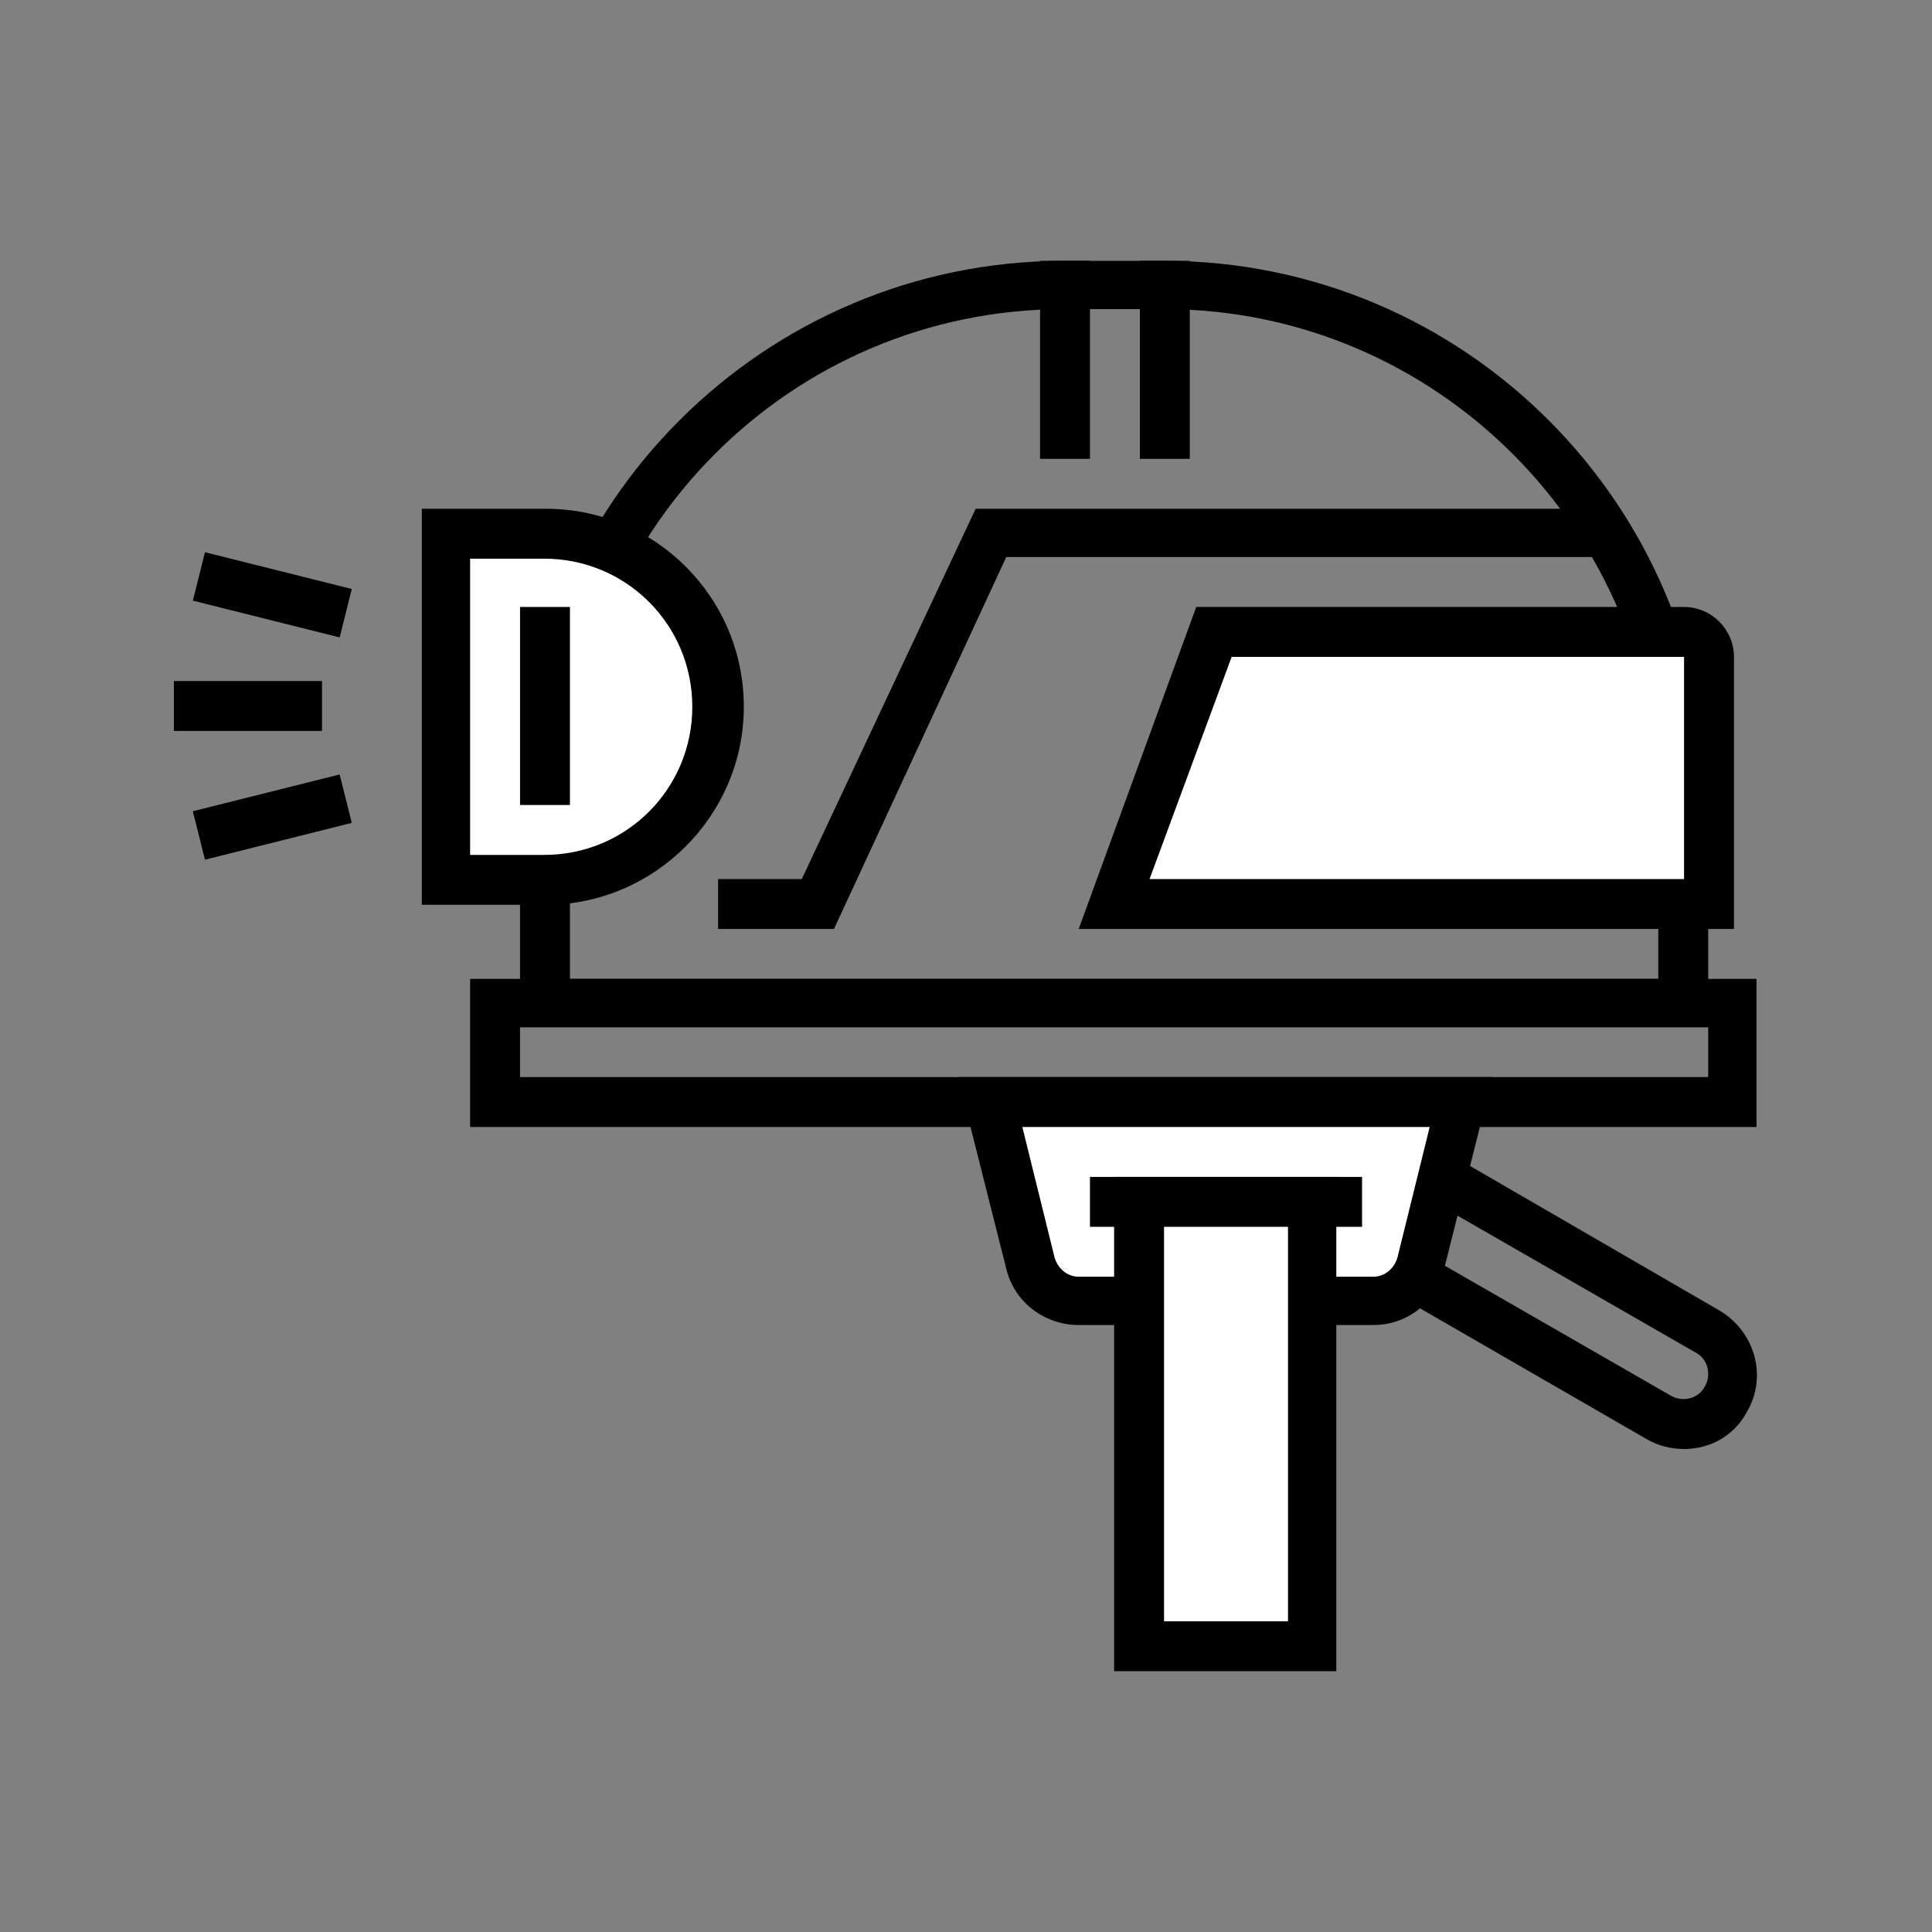
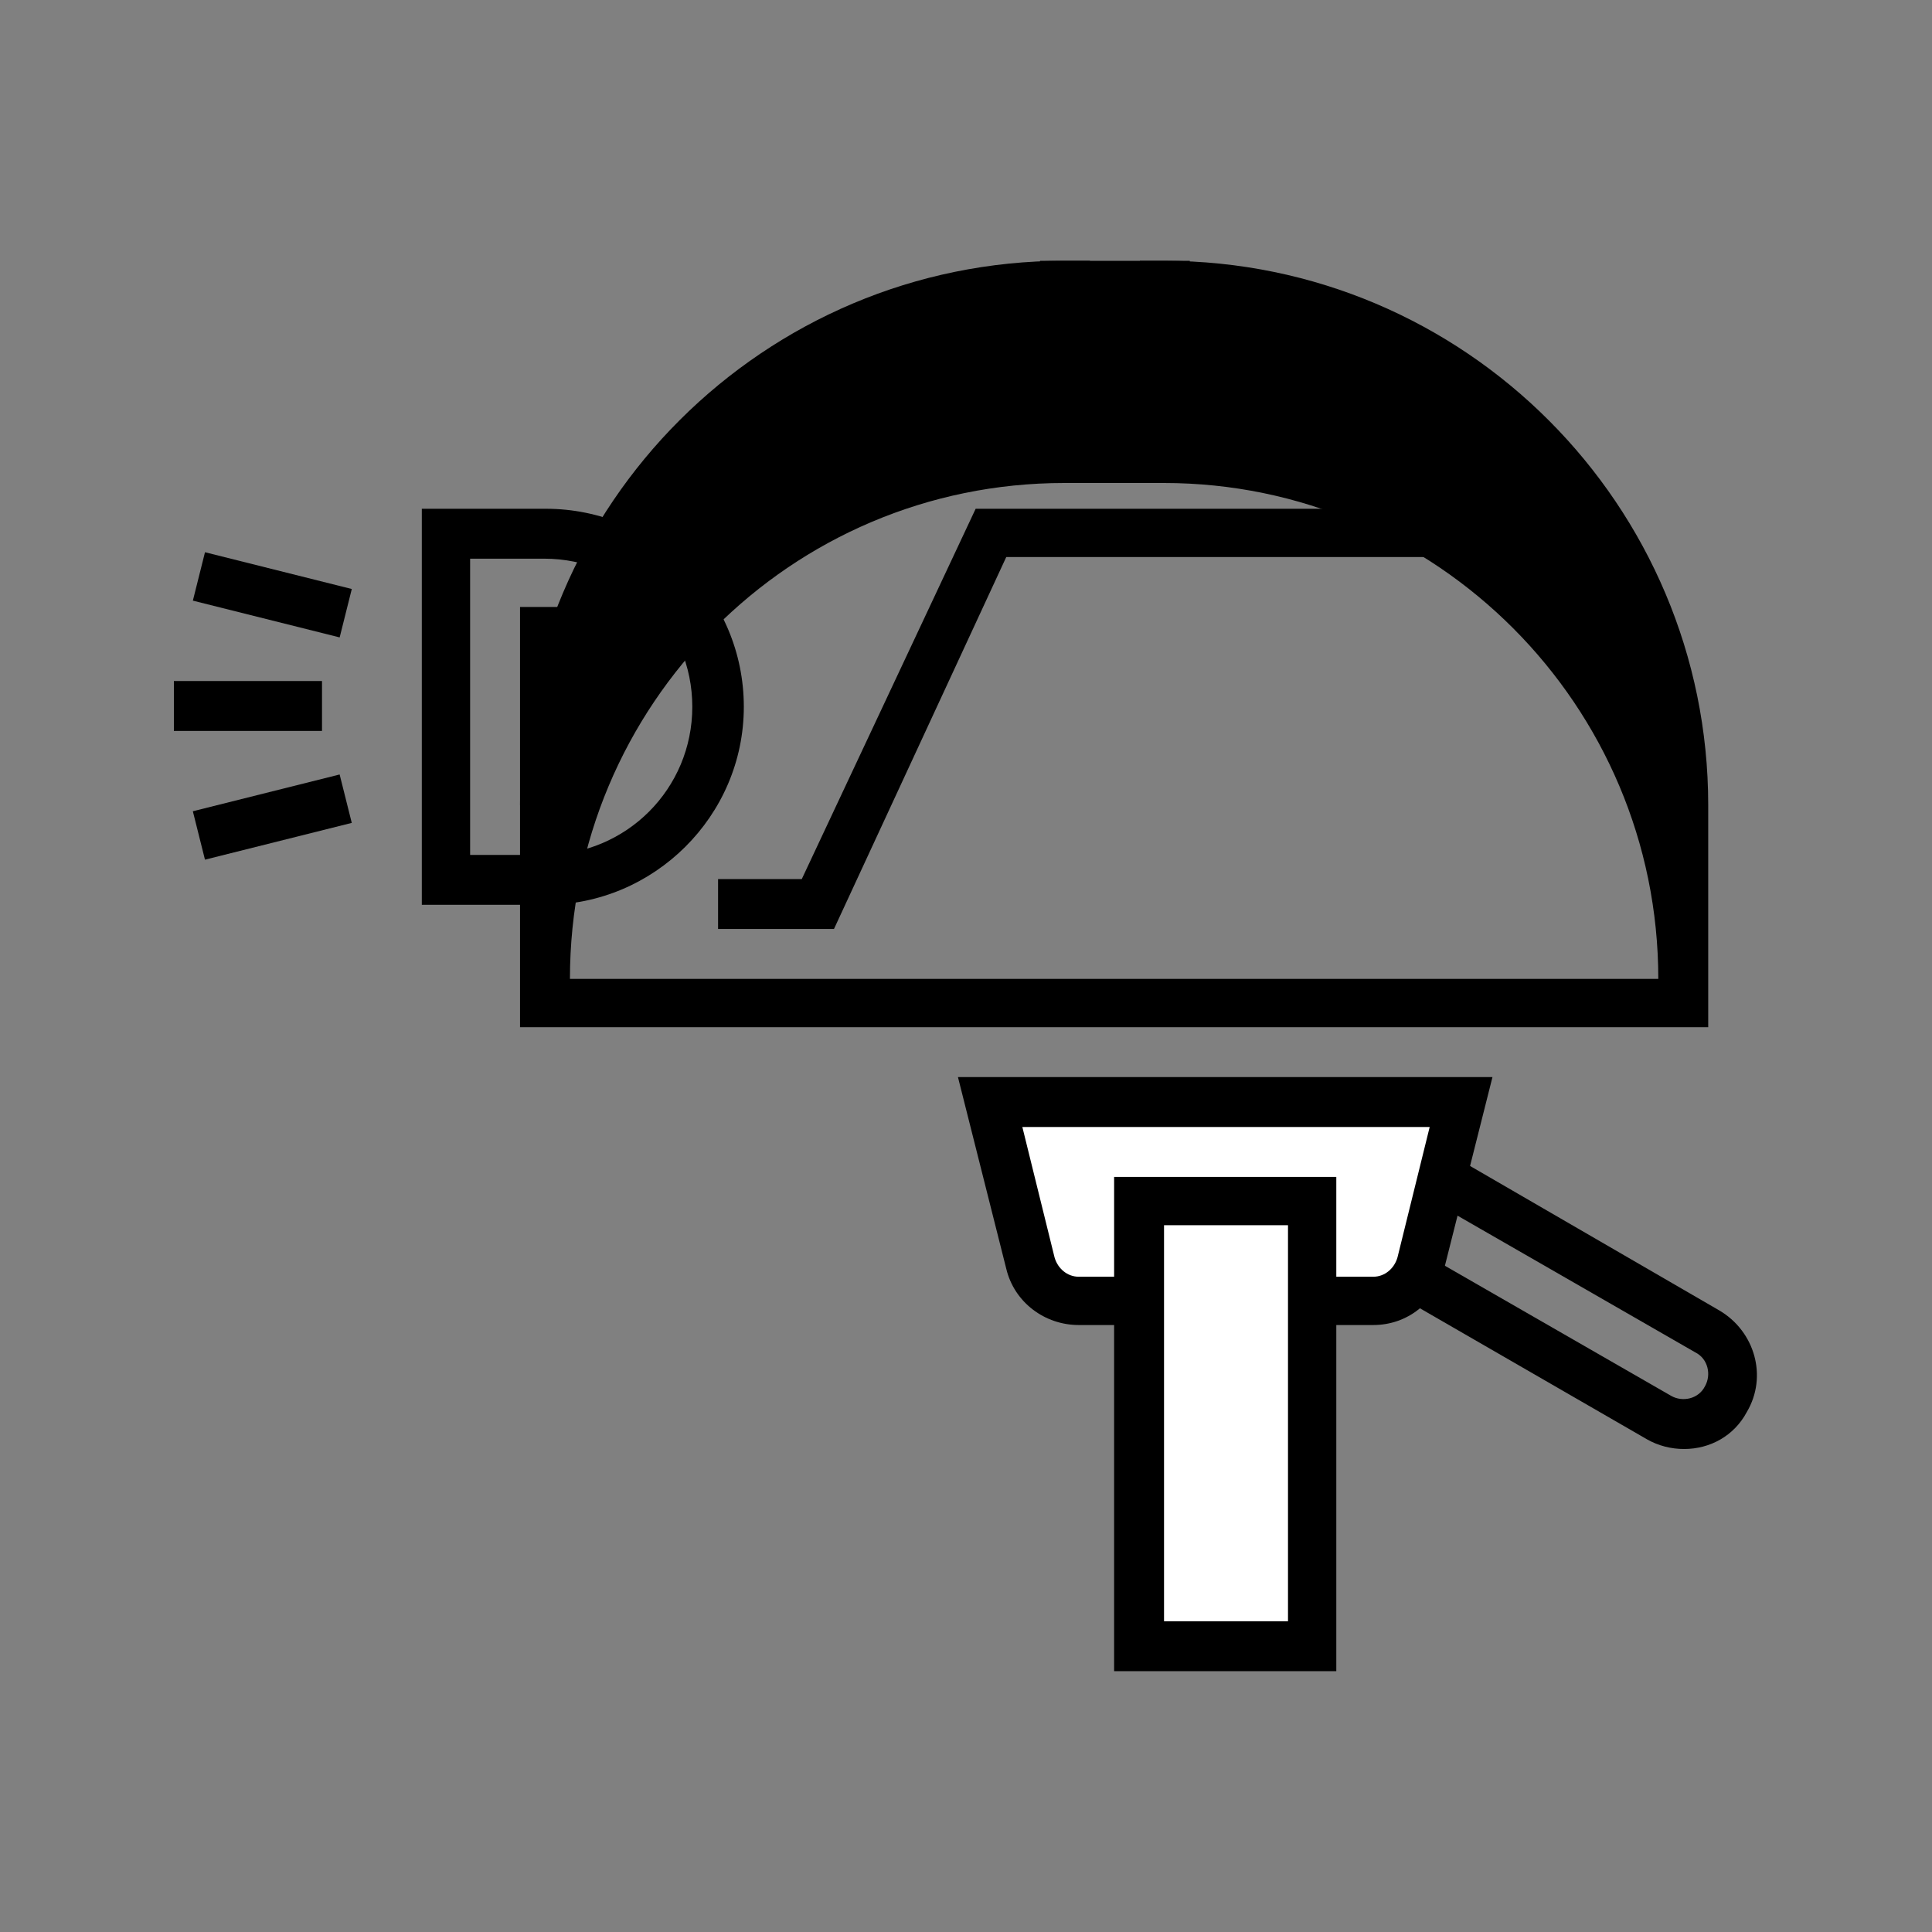
<svg xmlns="http://www.w3.org/2000/svg" xmlns:xlink="http://www.w3.org/1999/xlink" version="1.1" id="Layer_1" x="0px" y="0px" viewBox="0 0 120 120" style="enable-background:new 0 0 120 120;" xml:space="preserve">
  <rect x="0" y="0" width="120" height="120" fill="#808080" stroke="none" />
  <style type="text/css">
	.st0{clip-path:url(#SVGID_2_);}
	.st1{clip-path:url(#SVGID_4_);fill:#FFFFFF;}
	.st2{clip-path:url(#SVGID_4_);}
	.st3{fill:#FFFFFF;}
	.st4{clip-path:url(#SVGID_6_);}
	.st5{clip-path:url(#SVGID_6_);fill:#FFFFFF;}
	.st6{clip-path:url(#SVGID_8_);fill:#FFFFFF;}
	.st7{clip-path:url(#SVGID_8_);}
</style>
  <g>
    <defs>
      <rect id="SVGID_1_" x="10.8" y="16.2" width="98.4" height="87.6" />
    </defs>
    <clipPath id="SVGID_2_">
      <use xlink:href="#SVGID_1_" style="overflow:visible;" />
    </clipPath>
    <path class="st0" d="M83.8,75.2l20,11.5c0.7,0.4,1.7,0.2,2.1-0.6c0.4-0.7,0.2-1.7-0.6-2.1l-20-11.5L83.8,75.2z M107.3,86.9   L107.3,86.9L107.3,86.9z M104.6,90c-0.8,0-1.6-0.2-2.3-0.6L79.6,76.3l4.6-8l22.6,13.1c2.2,1.3,3,4.1,1.7,6.3l0,0   C107.7,89.2,106.2,90,104.6,90" />
  </g>
-   <path d="M32.3,63.8h73.8v3.1H32.3V63.8z M29.2,70h79.9v-9.2H29.2V70z" />
  <g>
    <defs>
      <rect id="SVGID_3_" x="10.8" y="16.2" width="98.4" height="87.6" />
    </defs>
    <clipPath id="SVGID_4_">
      <use xlink:href="#SVGID_3_" style="overflow:visible;" />
    </clipPath>
    <path class="st1" d="M67,80.8h18.3c1.4,0,2.6-1,3-2.3l2.5-10H61.5l2.5,10C64.4,79.8,65.6,80.8,67,80.8" />
    <path class="st2" d="M63.5,70l2,8.1c0.2,0.7,0.8,1.2,1.5,1.2h18.3c0.7,0,1.3-0.5,1.5-1.2l2-8.1H63.5z M85.3,82.3H67   c-2.1,0-4-1.4-4.5-3.5l-3-11.9h33.2l-3,11.9C89.2,80.9,87.4,82.3,85.3,82.3" />
  </g>
  <rect x="70.8" y="74.6" class="st3" width="10.8" height="27.7" />
  <path d="M72.3,76.1H80v24.6h-7.7V76.1z M69.2,103.8h13.8V73.1H69.2V103.8z" />
  <g>
    <defs>
      <rect id="SVGID_5_" x="10.8" y="16.2" width="98.4" height="87.6" />
    </defs>
    <clipPath id="SVGID_6_">
      <use xlink:href="#SVGID_5_" style="overflow:visible;" />
    </clipPath>
-     <path class="st4" d="M35.4,60.8H103V50c0-17-13.8-30.8-30.7-30.8h-6.2c-17,0-30.7,13.8-30.7,30.8V60.8z M106.1,63.8H32.3V50   c0-18.7,15.2-33.8,33.8-33.8h6.2c18.7,0,33.8,15.2,33.8,33.8V63.8z" />
-     <path class="st5" d="M27.7,54.6h7.1c1.7,0,4.7-1.6,6.9-3.5c1.7-1.4,2.9-3,2.9-4.3v-5.2c0-1.2-1.2-2.9-2.8-4.4c-2.3-2.1-5.3-4-7-4   h-7.1V54.6z" />
+     <path class="st4" d="M35.4,60.8H103c0-17-13.8-30.8-30.7-30.8h-6.2c-17,0-30.7,13.8-30.7,30.8V60.8z M106.1,63.8H32.3V50   c0-18.7,15.2-33.8,33.8-33.8h6.2c18.7,0,33.8,15.2,33.8,33.8V63.8z" />
    <path class="st4" d="M29.2,53.1h4.6c5.1,0,9.2-4.1,9.2-9.2c0-5.1-4.1-9.2-9.2-9.2h-4.6V53.1z M33.9,56.2h-7.7V31.6h7.7   c6.8,0,12.3,5.5,12.3,12.3S40.6,56.2,33.9,56.2" />
  </g>
  <rect x="10.8" y="42.3" width="9.2" height="3.1" />
  <rect x="12.2" y="49.2" transform="matrix(0.97 -0.243 0.243 0.97 -11.812 5.629)" width="9.4" height="3.1" />
  <rect x="15.4" y="32.2" transform="matrix(0.243 -0.97 0.97 0.243 -22.997 44.42)" width="3.1" height="9.4" />
  <rect x="32.3" y="37.7" width="3.1" height="12.3" />
-   <rect x="67.7" y="73.1" width="16.9" height="3.1" />
  <polygon points="51.8,57.7 44.6,57.7 44.6,54.6 49.8,54.6 60.6,31.6 100,31.6 100,34.6 62.5,34.6 " />
  <g>
    <defs>
      <rect id="SVGID_7_" x="10.8" y="16.2" width="98.4" height="87.6" />
    </defs>
    <clipPath id="SVGID_8_">
      <use xlink:href="#SVGID_7_" style="overflow:visible;" />
    </clipPath>
-     <path class="st6" d="M69.2,56.2h36.9V40.8c0-0.3-0.1-0.5-0.2-0.8c-0.3-0.5-0.8-0.8-1.3-0.8H75.4L69.2,56.2z" />
-     <path class="st7" d="M71.4,54.6h33.2V40.8H76.5L71.4,54.6z M107.7,57.7H67l7.3-20h30.3c1.7,0,3.1,1.4,3.1,3.1V57.7z" />
  </g>
  <rect x="64.6" y="16.2" width="3.1" height="12.3" />
  <rect x="70.8" y="16.2" width="3.1" height="12.3" />
</svg>